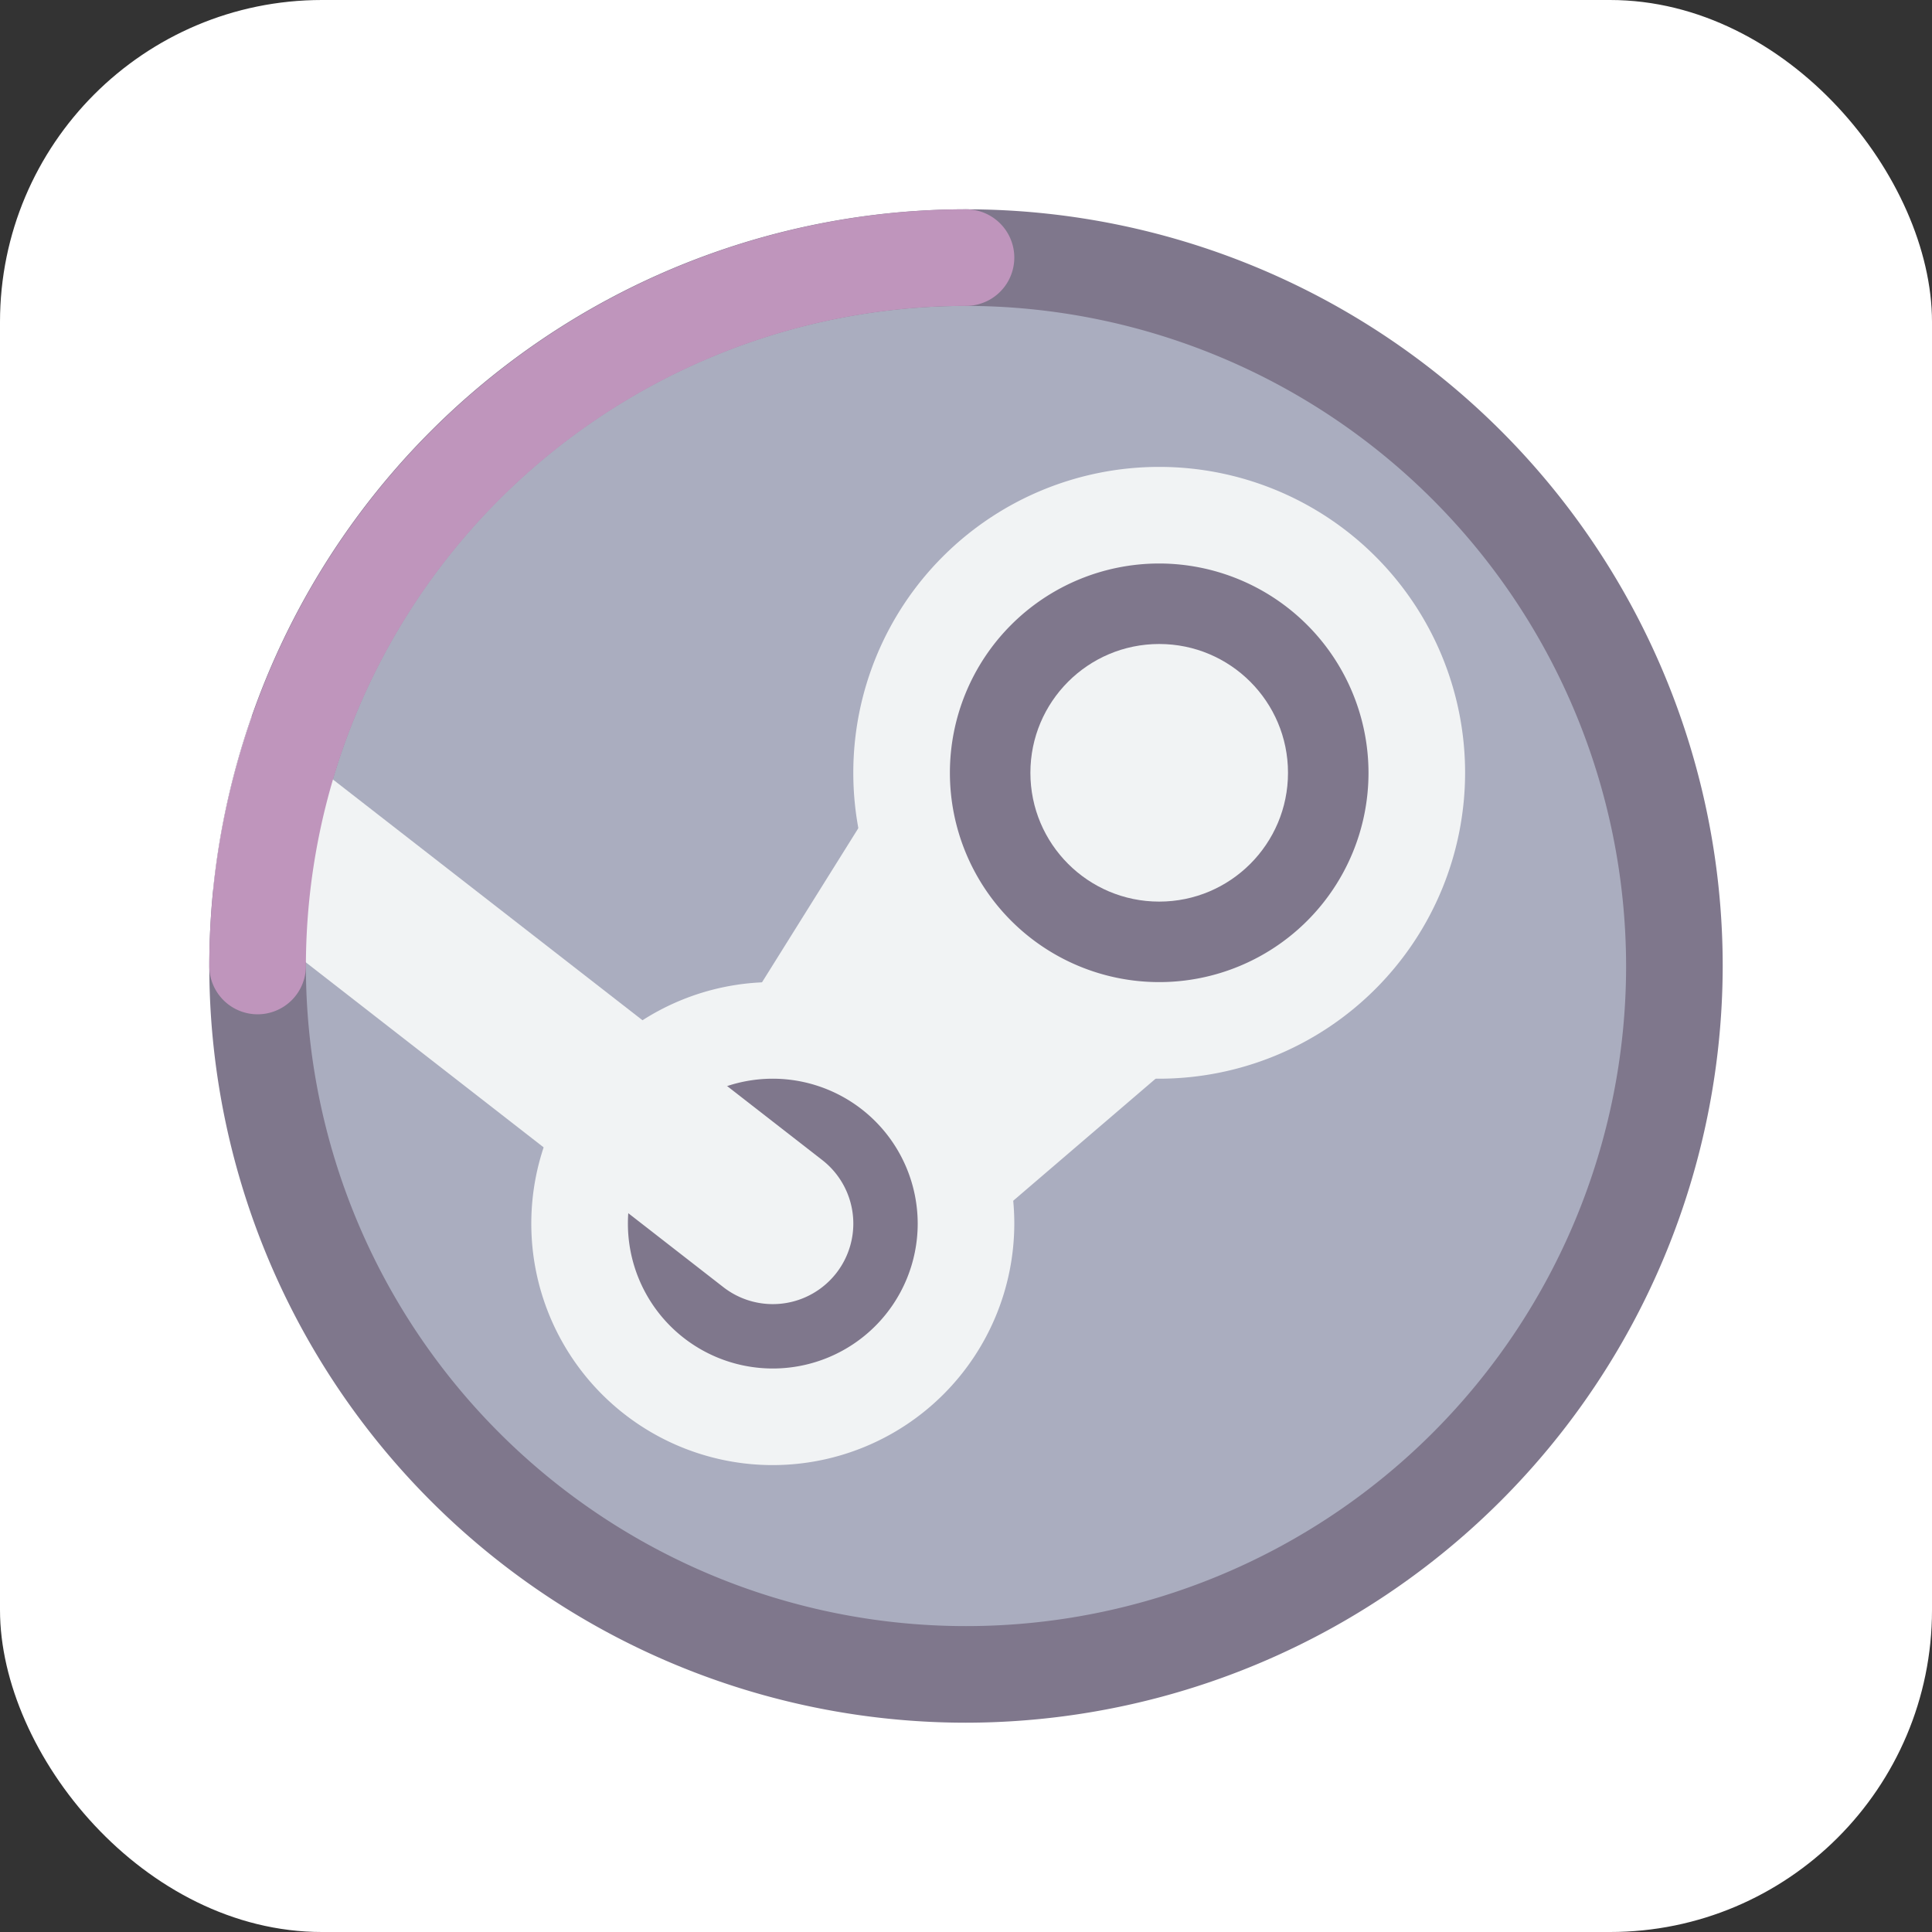
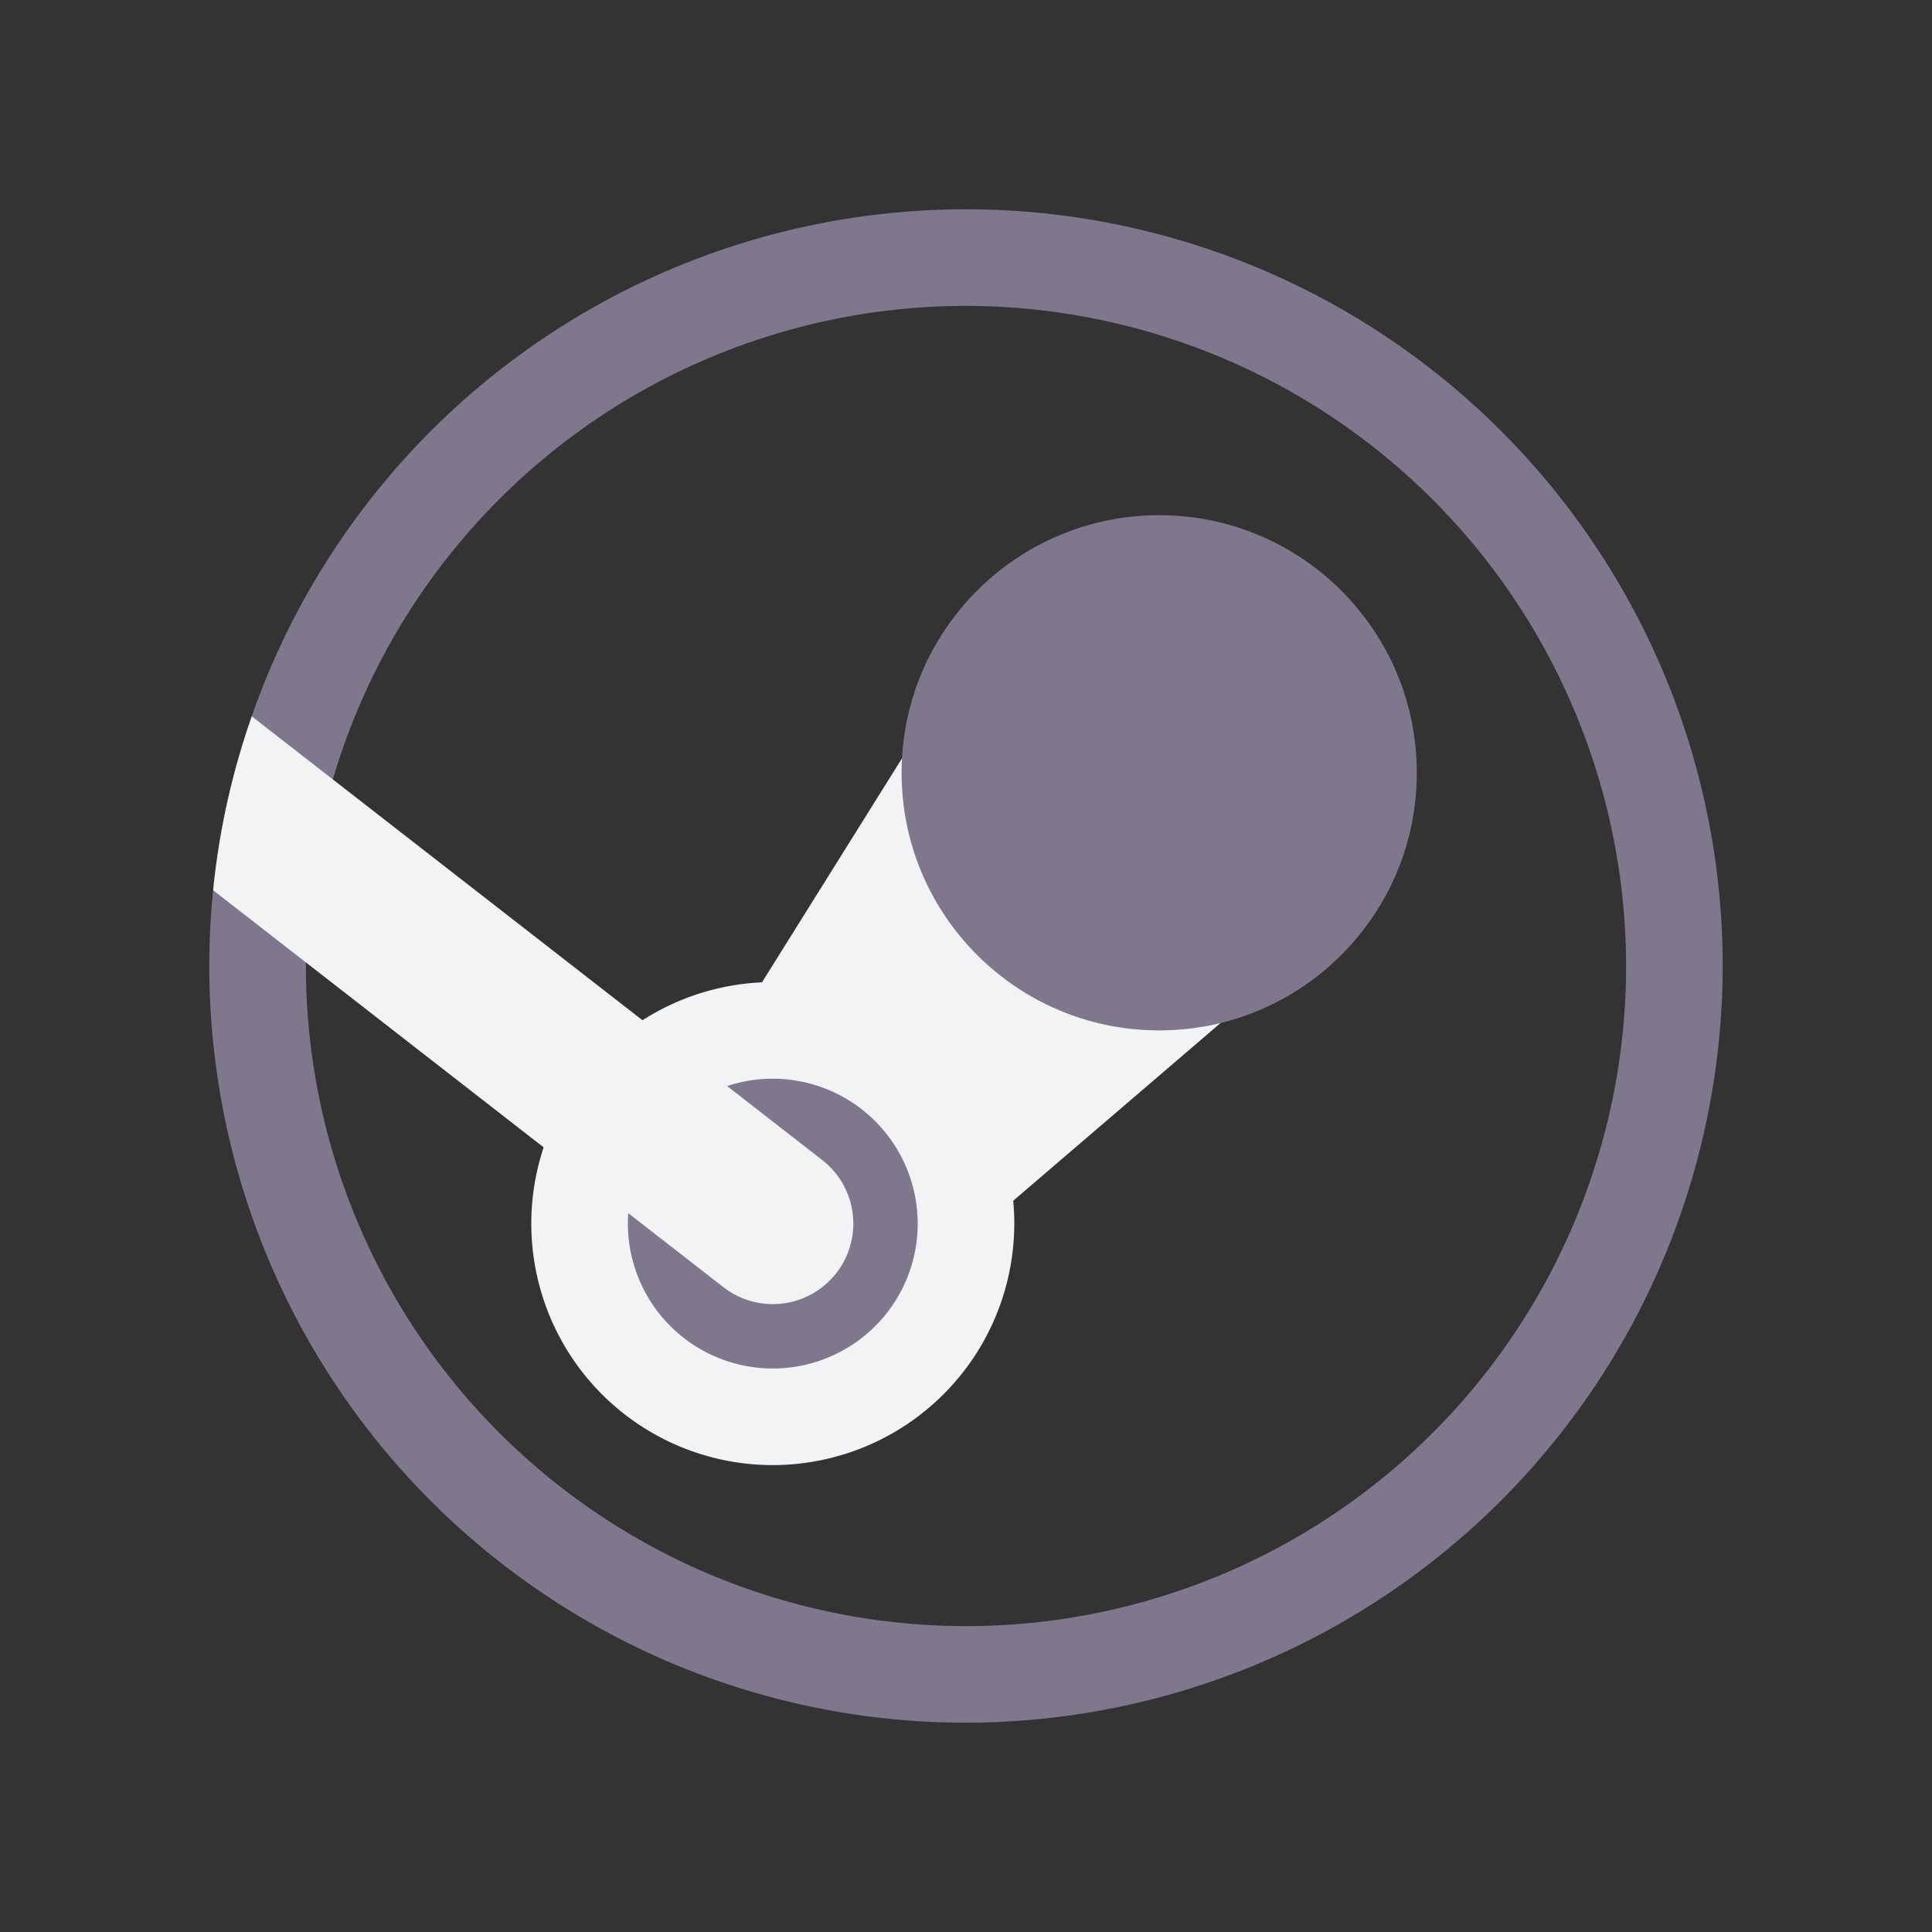
<svg xmlns="http://www.w3.org/2000/svg" width="800px" height="800px" viewBox="0 0 60 60">
  <rect x="0" y="0" width="60" height="60" fill="#333333" stroke="none" />
-   <rect fill="#ffffff" height="60" rx="10" width="60" />
-   <circle cx="30" cy="30" fill="#aaadbf" r="22" />
  <path d="M30,53.5A23.5,23.5,0,1,1,53.5,30,23.527,23.527,0,0,1,30,53.5Zm0-44A20.5,20.5,0,1,0,50.5,30,20.523,20.523,0,0,0,30,9.5Z" fill="#7f778c" />
  <polygon fill="#f1f3f4" points="32 20 40 28 26 40 22 36 32 20" />
  <path d="M26,41.5a1.5,1.5,0,0,1-1.061-.439l-4-4a1.5,1.5,0,0,1-.211-1.856l10-16a1.5,1.5,0,0,1,2.333-.266l8,8a1.5,1.5,0,0,1-.085,2.2l-14,12A1.493,1.493,0,0,1,26,41.5Zm-2.1-5.717,2.175,2.174L37.794,27.915l-5.522-5.521Z" fill="#f1f3f4" />
  <circle cx="24" cy="38" fill="#7f778c" r="6" />
  <path d="M24,45.5A7.5,7.5,0,1,1,31.5,38,7.508,7.508,0,0,1,24,45.5Zm0-12A4.5,4.5,0,1,0,28.5,38,4.505,4.505,0,0,0,24,33.5Z" fill="#f1f3f4" />
  <circle cx="36" cy="24" fill="#7f778c" r="8" />
-   <path d="M36,33.5A9.5,9.5,0,1,1,45.5,24,9.511,9.511,0,0,1,36,33.5Zm0-16A6.5,6.5,0,1,0,42.5,24,6.508,6.508,0,0,0,36,17.5Z" fill="#f1f3f4" />
-   <circle cx="36" cy="24" fill="#f1f3f4" r="4" />
  <path d="M25.535,36.026,7.82,22.248a23.28,23.28,0,0,0-1.2,5.4L22.465,39.974a2.5,2.5,0,0,0,3.07-3.948Z" fill="#f1f3f4" />
-   <path d="M8,31.5A1.5,1.5,0,0,1,6.5,30,23.527,23.527,0,0,1,30,6.5a1.5,1.5,0,0,1,0,3A20.523,20.523,0,0,0,9.5,30,1.5,1.5,0,0,1,8,31.5Z" fill="#bf95bc" />
</svg>